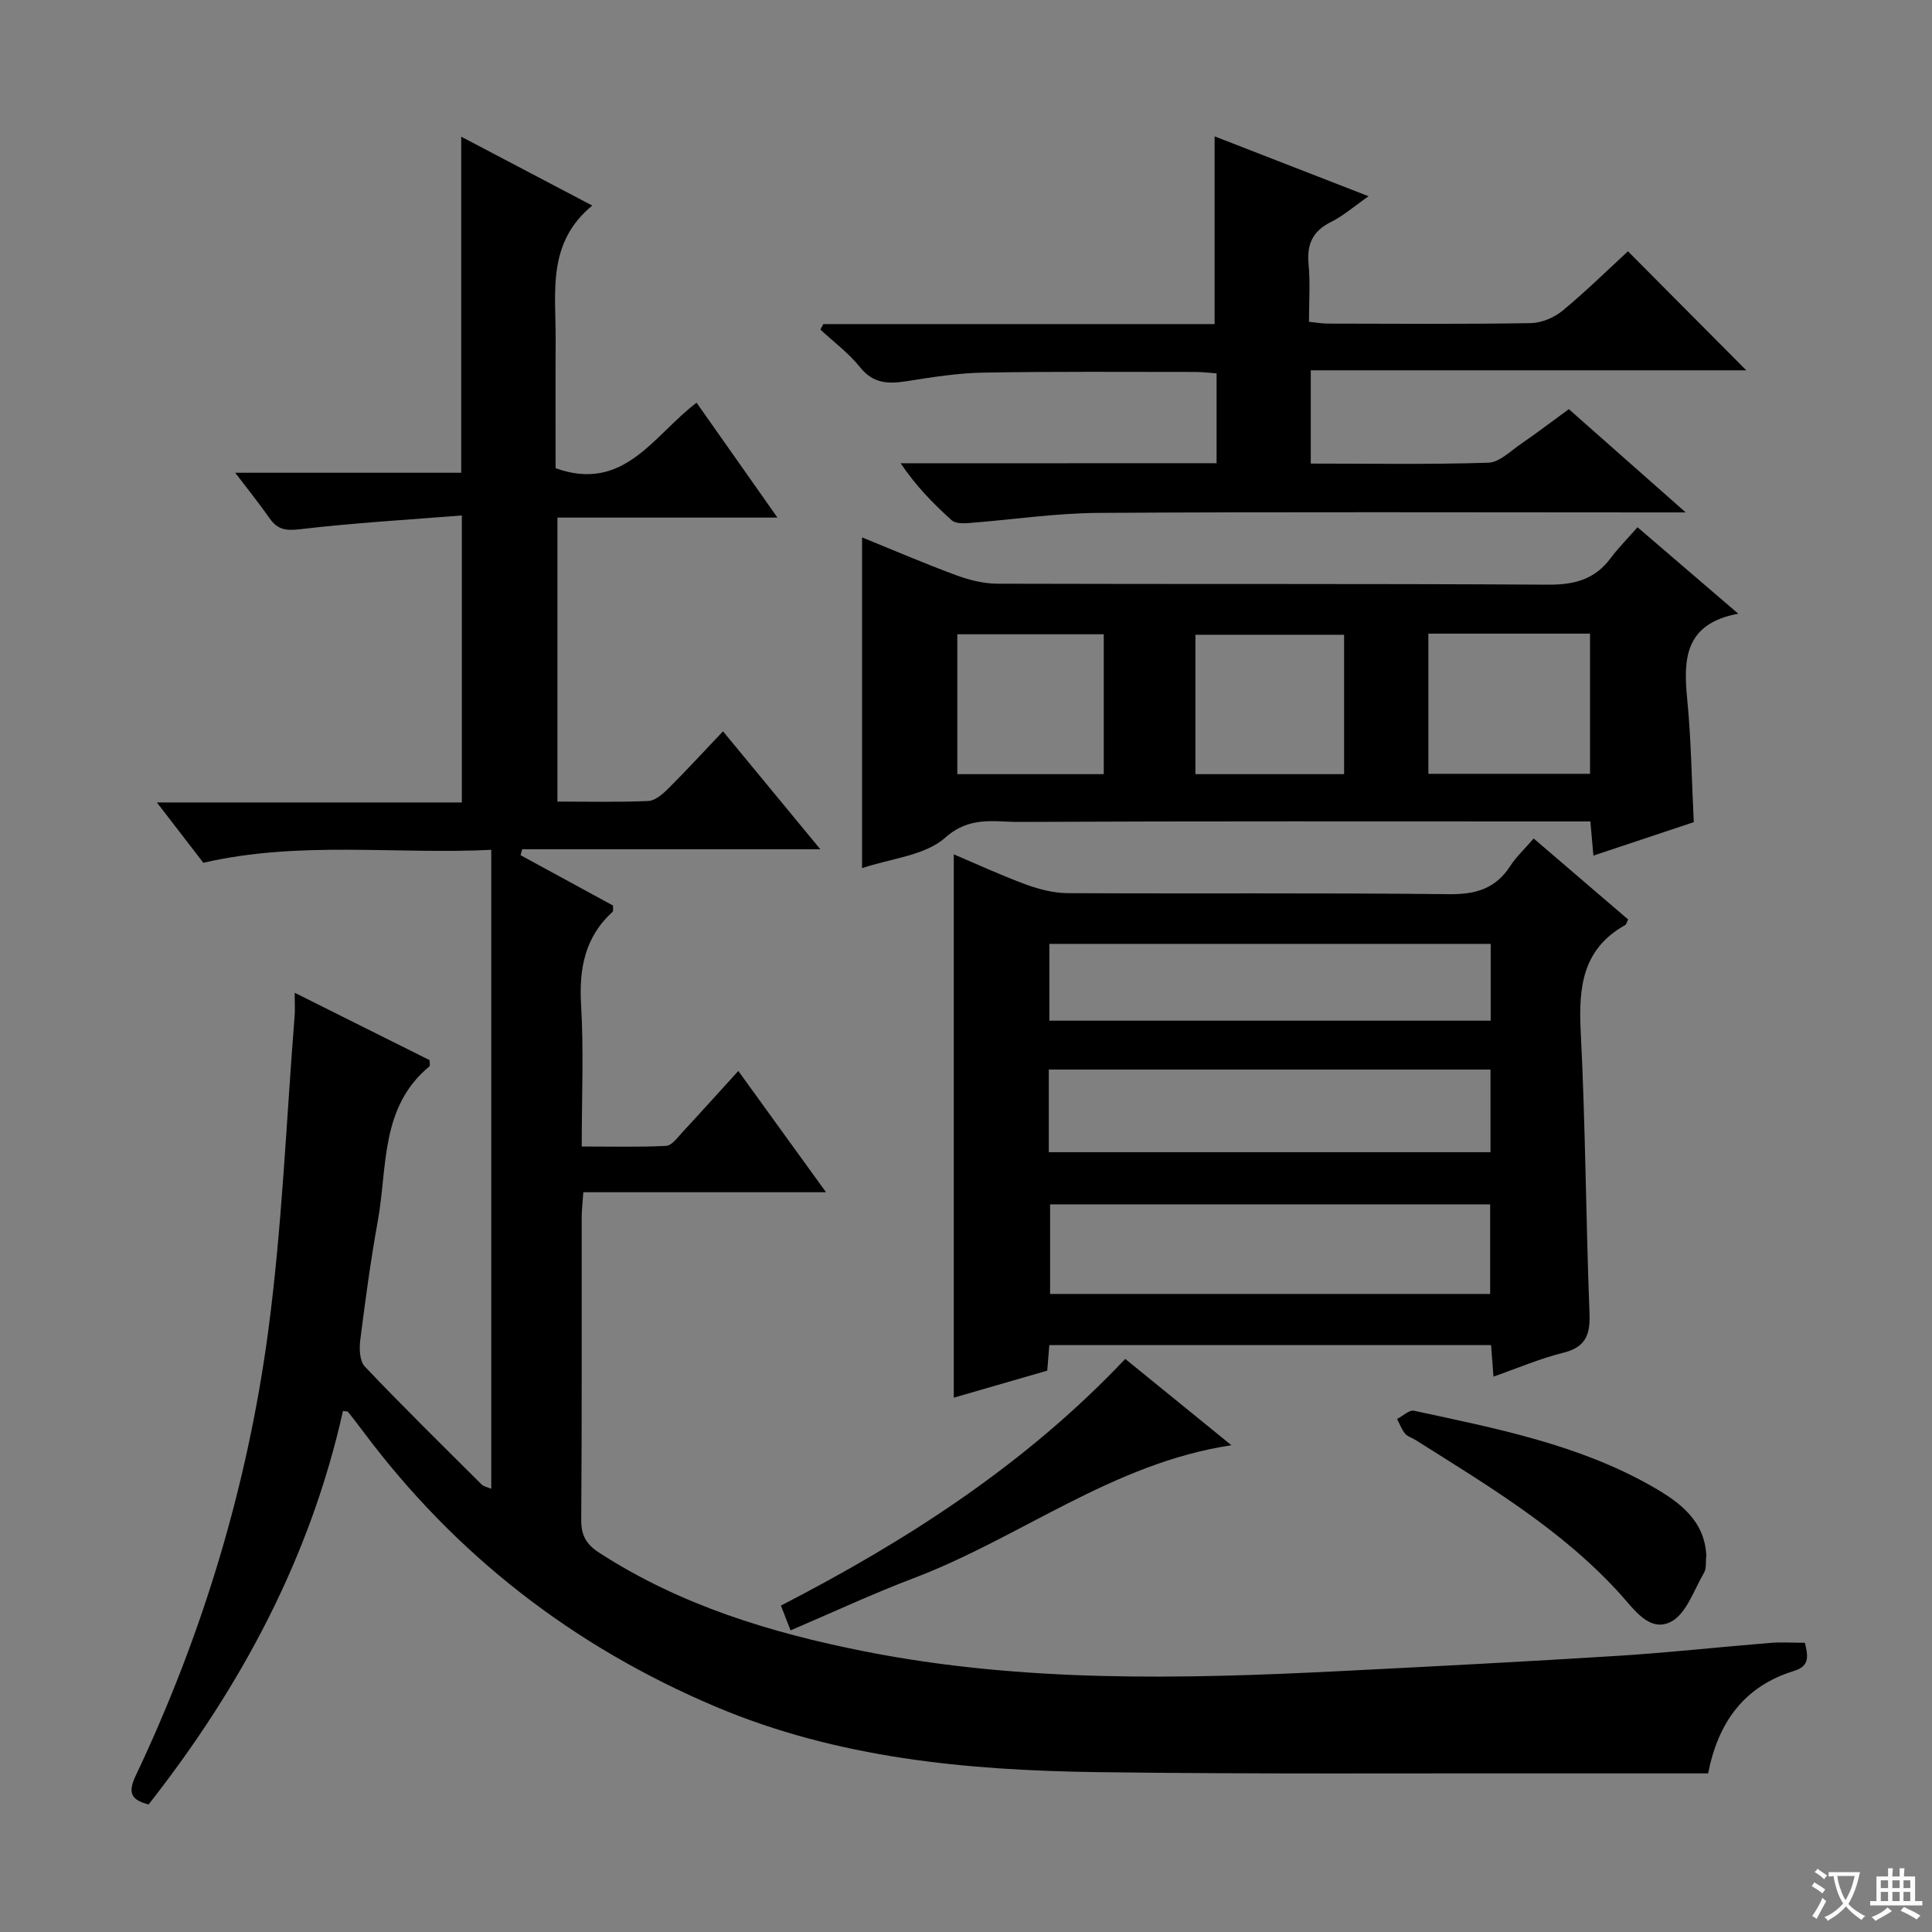
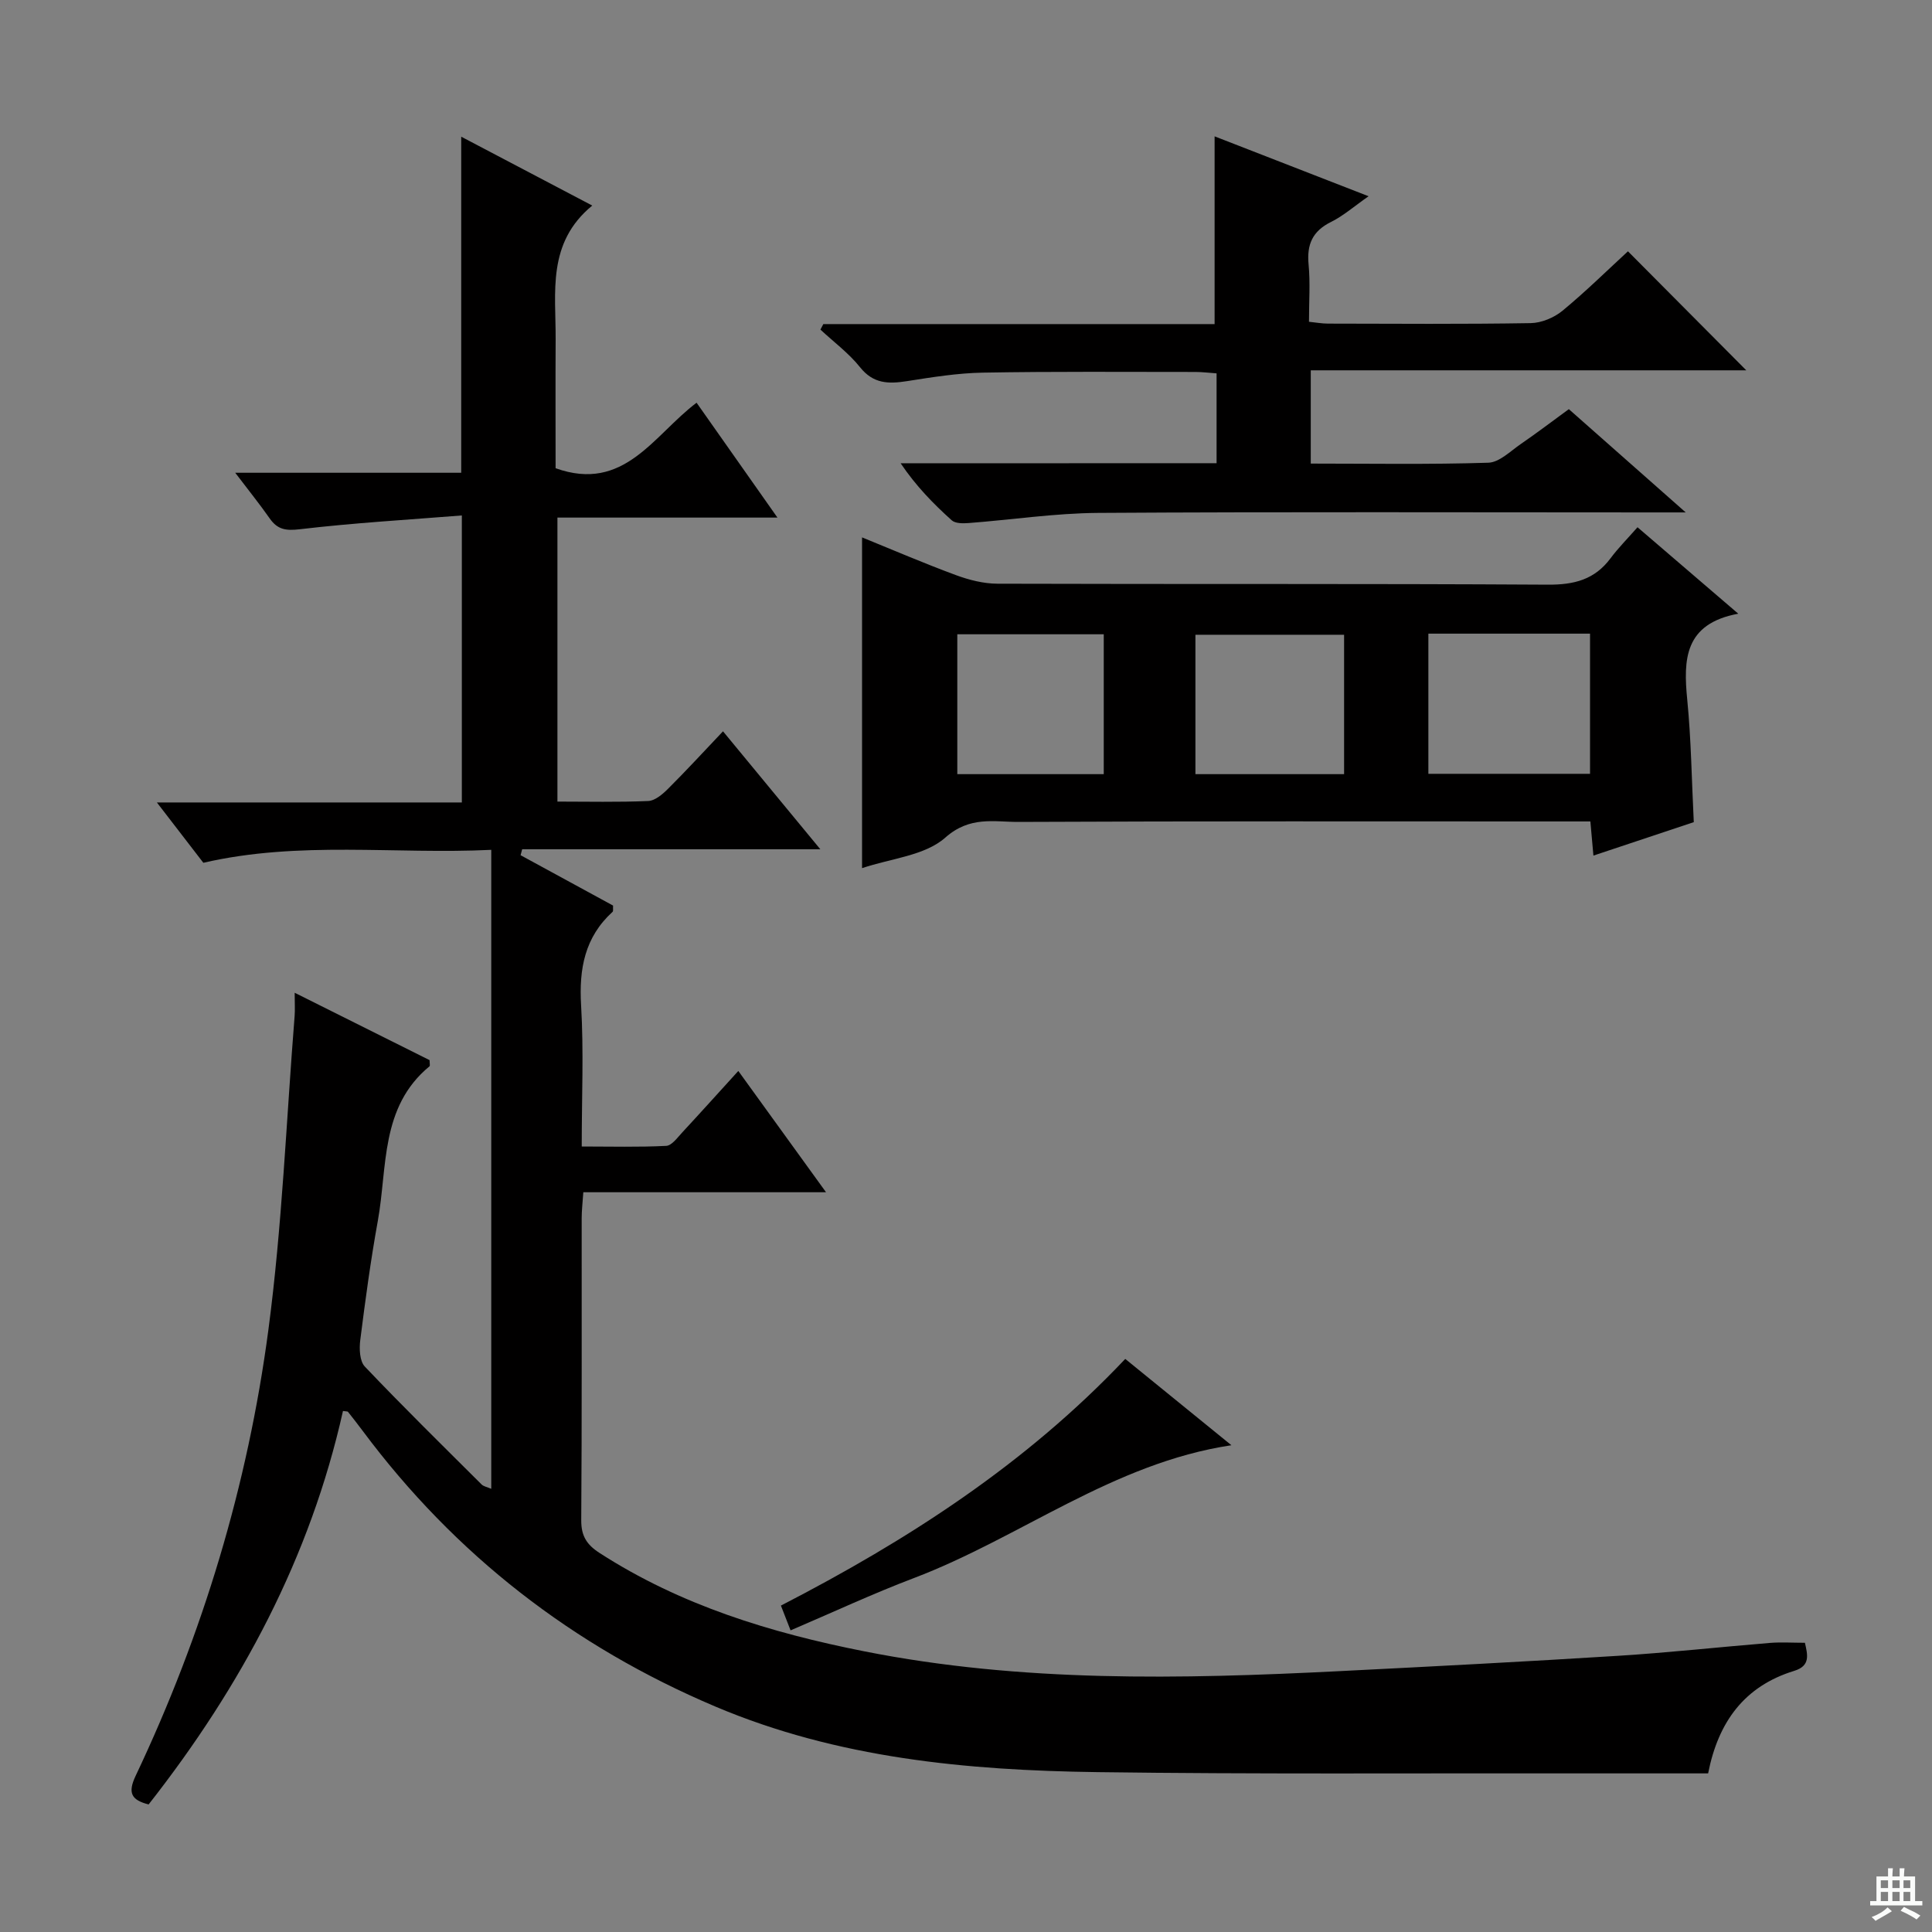
<svg xmlns="http://www.w3.org/2000/svg" enable-background="new 0 0 400 400" viewBox="0 0 400 400">
  <rect x="0" y="0" width="400" height="400" fill="#808080" stroke="none" />
-   <path d="m377.9 391.2c-.2.3-.4.5-.6.8-.7-.6-1.4-1-2.2-1.5.2-.3.4-.5.5-.8.6.4 1.4.8 2.3 1.5zm-1.8 6.1c-.2-.2-.5-.4-.9-.6.4-.6.8-1.2 1.2-1.9s.7-1.3.9-1.9c.3.3.5.5.8.7-.7 1.3-1.4 2.6-2 3.7zm2.2-9c-.3.3-.5.5-.6.8-.6-.6-1.3-1.1-2-1.5.3-.3.5-.5.6-.7.6.5 1.3.9 2 1.4zm.3.2v-.9h2 4.5c-.3 1.3-.6 2.5-1 3.6s-.9 2.1-1.4 3c.4.5 1 1 1.6 1.4s1.2.8 1.9 1.1c-.3.2-.5.4-.8.8-.4-.3-1-.7-1.6-1.2s-1.2-1.1-1.6-1.6c-.5.6-1.1 1.1-1.7 1.6s-1.4.9-2.1 1.4c-.1-.3-.3-.5-.7-.8.6-.2 1.2-.5 1.9-1s1.4-1.1 2-1.8c-.5-.8-.9-1.6-1.2-2.5s-.6-2-.8-3.2c-.4.1-.7.1-1 .1zm2.5 2.7c.3 1 .7 1.7 1 2.2.3-.5.6-1.1 1-2s.6-1.9.9-3h-3.2-.4c.1.9.3 1.8.7 2.8z" fill="#fafbfa" />
  <path d="m396.5 388.5v1.5 3.6h1.5v.9c-.4 0-1 0-1.7 0h-7.9c-.5 0-.9 0-1.2 0v-.9h1.3v-3.5c0-.7 0-1.2 0-1.6h2.4c0-.8 0-1.4 0-1.7h1c0 .3-.1.8-.1 1.7h1.5c0-.8 0-1.4 0-1.7h1c0 .3-.1.9-.1 1.7zm-8.2 9.2c-.2-.3-.5-.5-.8-.8.8-.3 1.4-.6 1.9-.9s1-.7 1.4-1.1c.3.3.6.5.9.8-1.6 1-2.8 1.6-3.4 2zm2.6-6.8v-1.6h-1.5v1.6zm0 2.7v-1.9h-1.5v1.9zm2.4-2.7v-1.6h-1.5v1.6zm0 2.7v-1.9h-1.5v1.9zm.2 2 .7-.8c.4.2.9.5 1.6.8s1.3.7 1.8 1c-.3.3-.5.5-.8.8-.4-.3-1.5-1-3.3-1.8zm2-4.7v-1.6h-1.4v1.6zm0 2.7v-1.9h-1.4v1.9z" fill="#fafbfa" />
  <g fill="#010000">
    <path d="m152.86 221.73c6.14 8.49 11.86 16.4 18.16 25.11-17.09 0-33.42 0-50.25 0-.15 2.2-.34 3.8-.34 5.39-.02 20.83.06 41.67-.09 62.5-.02 3.27 1.12 5.07 3.8 6.8 16.77 10.83 35.42 16.52 54.75 20.35 32.6 6.47 65.53 5.77 98.47 4.11 19.27-.97 38.53-1.97 57.79-3.18 10.44-.66 20.85-1.81 31.28-2.66 2.3-.19 4.62-.03 7.26-.03.53 2.41 1.23 4.76-2.21 5.81-10.29 3.16-15.73 10.53-17.83 21.23-9.72 0-19.37.01-29.01 0-32.49-.05-64.99.18-97.47-.26-27-.37-53.75-2.86-79.05-13.57-29.49-12.49-53.9-31.41-73.04-57.1-.99-1.33-2.01-2.63-3.04-3.93-.08-.1-.32-.06-1.03-.17-6.77 30.28-21.02 56.98-40.24 81.46-3.58-.91-4.37-2.38-2.68-5.94 13.9-29.33 23.21-60.17 27.47-92.27 2.86-21.54 3.71-43.35 5.44-65.05.1-1.29.01-2.6.01-4.79 9.75 4.87 18.9 9.44 27.93 13.95 0 .68.13 1.15-.02 1.28-10.24 8.44-8.68 20.87-10.7 32.02-1.48 8.17-2.59 16.41-3.63 24.64-.23 1.8-.14 4.36.94 5.5 7.89 8.3 16.06 16.32 24.18 24.41.41.41 1.11.52 2 .9 0-44.14 0-87.86 0-132.29-19.91.97-39.69-1.92-59.61 2.68-2.93-3.8-6.01-7.81-9.62-12.49h63.14c0-19.56 0-38.79 0-59.42-11.18.89-22.39 1.54-33.51 2.85-2.95.35-4.66.08-6.29-2.26-2.07-2.96-4.35-5.78-7.12-9.43h46.79c0-23.37 0-46.12 0-69.58 8.81 4.63 17.53 9.21 27.13 14.26-9.43 7.75-7.53 17.95-7.58 27.68-.05 8.97-.01 17.94-.01 26.7 14.22 5.09 20.28-6.85 29.19-13.56 5.5 7.81 10.79 15.33 16.74 23.78-15.78 0-30.48 0-45.55 0v58.8c6.26 0 12.54.15 18.8-.12 1.39-.06 2.93-1.37 4.04-2.47 3.76-3.74 7.35-7.65 11.44-11.96 6.84 8.29 13.15 15.94 20.15 24.42-21.17 0-41.45 0-61.73 0-.11.41-.22.82-.33 1.23 6.43 3.5 12.86 7.01 19.15 10.43-.04.69.07 1.14-.1 1.29-5.77 5.26-6.97 11.8-6.52 19.36.56 9.46.13 18.97.13 29.23 6.02 0 11.76.16 17.49-.13 1.16-.06 2.33-1.72 3.33-2.79 3.7-3.99 7.37-8.07 11.6-12.72z" />
-     <path d="m317.53 173.6c6.8 5.83 13.21 11.33 19.56 16.77-.31.6-.38 1.03-.62 1.16-8.87 4.96-9.66 12.91-9.2 22.07.99 19.42 1.07 38.89 1.82 58.33.17 4.47-.82 7-5.48 8.16-4.8 1.19-9.4 3.17-14.4 4.92-.17-2.25-.32-4.18-.5-6.53-30.36 0-60.72 0-91.46 0-.12 1.51-.25 3.11-.43 5.3-6.22 1.8-12.64 3.65-19.35 5.59 0-37.64 0-74.8 0-112.49 4.97 2.11 9.9 4.4 14.98 6.26 2.73 1 5.73 1.76 8.62 1.78 26.32.13 52.64-.08 78.95.21 5.49.06 9.6-1.12 12.64-5.8 1.24-1.93 2.98-3.54 4.87-5.73zm-9.01 94.3c0-6.25 0-12.4 0-18.55-30.59 0-60.93 0-91.11 0v18.55zm-91.38-29.35h91.45c0-5.96 0-11.53 0-17.11-30.67 0-61.01 0-91.45 0zm91.49-27.23c0-5.6 0-10.7 0-15.9-30.65 0-61 0-91.37 0v15.9z" />
    <path d="m339.03 109.16c7.21 6.18 13.61 11.68 20.86 17.9-11.18 2.07-11.39 9.48-10.56 17.85.81 8.25.91 16.56 1.35 25.31-6.72 2.24-13.56 4.52-20.78 6.92-.22-2.5-.39-4.44-.63-7.07-2.05 0-3.98 0-5.9 0-37.49 0-74.99-.08-112.48.1-5.08.02-10.07-1.28-15.18 3.25-4.23 3.75-11.29 4.31-17.23 6.32 0-22.7 0-45.36 0-68.48 6.37 2.59 12.82 5.37 19.4 7.8 2.73 1.01 5.74 1.78 8.63 1.79 37.99.12 75.99-.03 113.98.2 5.43.03 9.67-1.05 12.95-5.46 1.59-2.13 3.48-4.03 5.59-6.43zm-43.3 22.03v29.02h33.47c0-9.9 0-19.42 0-29.02-11.31 0-22.24 0-33.47 0zm-17.45 29.09c0-10.08 0-19.49 0-28.86-10.5 0-20.68 0-30.78 0v28.86zm-49.76 0c0-9.98 0-19.54 0-28.96-10.34 0-20.27 0-30.32 0v28.96z" />
    <path d="m251.88 95.9c0-6.54 0-12.36 0-18.6-1.52-.1-2.95-.29-4.38-.29-14.66 0-29.32-.12-43.98.14-5.28.09-10.57.95-15.8 1.77-3.79.59-6.92.54-9.65-2.88-2.33-2.92-5.44-5.22-8.21-7.8.2-.38.4-.76.6-1.14h81.01c0-13.13 0-25.71 0-38.87 10.21 3.97 20.58 8 31.88 12.4-2.98 2.08-5.21 4.05-7.77 5.32-3.85 1.9-5.05 4.67-4.65 8.82.36 3.79.08 7.64.08 11.85 1.41.14 2.67.38 3.93.38 13.99.03 27.99.13 41.98-.1 2.22-.04 4.82-1.12 6.56-2.55 4.86-4.01 9.36-8.45 13.57-12.32 8.4 8.44 16.57 16.66 24.5 24.64-29.22 0-59.51 0-90.17 0v19.31c12.24 0 24.51.21 36.76-.18 2.29-.07 4.59-2.41 6.75-3.89 3.28-2.25 6.44-4.66 9.92-7.2 7.78 6.87 15.43 13.63 24.2 21.38-3.19 0-4.94 0-6.69 0-38.32 0-76.64-.14-114.95.1-8.94.06-17.87 1.42-26.81 2.1-1.18.09-2.77.11-3.52-.57-3.79-3.41-7.37-7.06-10.57-11.8 21.79-.02 43.59-.02 65.41-.02z" />
    <path d="m232.97 281.35c7.65 6.22 14.71 11.96 21.98 17.87-24.51 3.69-43.65 19.12-65.76 27.51-8.51 3.23-16.78 7.09-25.51 10.82-.7-1.79-1.26-3.24-2-5.13 26.2-13.51 50.68-29.27 71.29-51.07z" />
-     <path d="m353.27 322.02c-.15 1.33.06 2.69-.47 3.6-2.1 3.58-3.67 8.54-6.87 10.16-4.44 2.25-7.64-2.62-10.49-5.76-12.11-13.37-27.42-22.44-42.44-31.93-.7-.44-1.63-.68-2.11-1.29-.71-.88-1.11-2-1.64-3.02 1.18-.6 2.51-1.91 3.51-1.7 17 3.67 34.16 6.98 49.49 15.78 5.53 3.17 10.67 6.98 11.02 14.16z" />
  </g>
</svg>